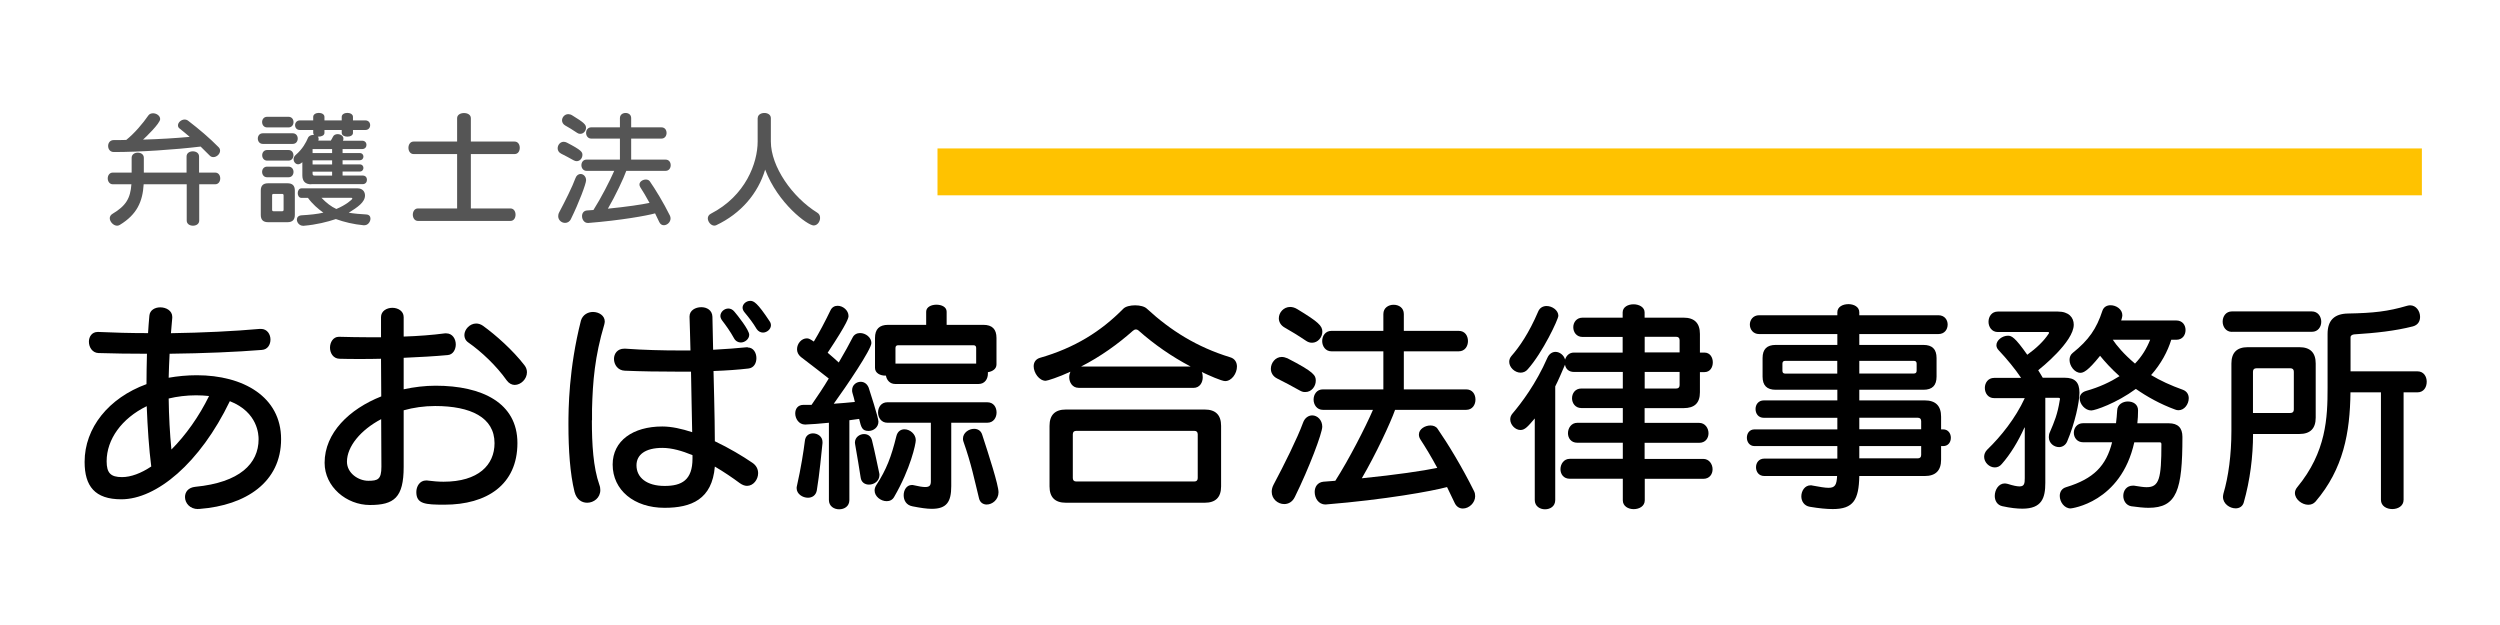
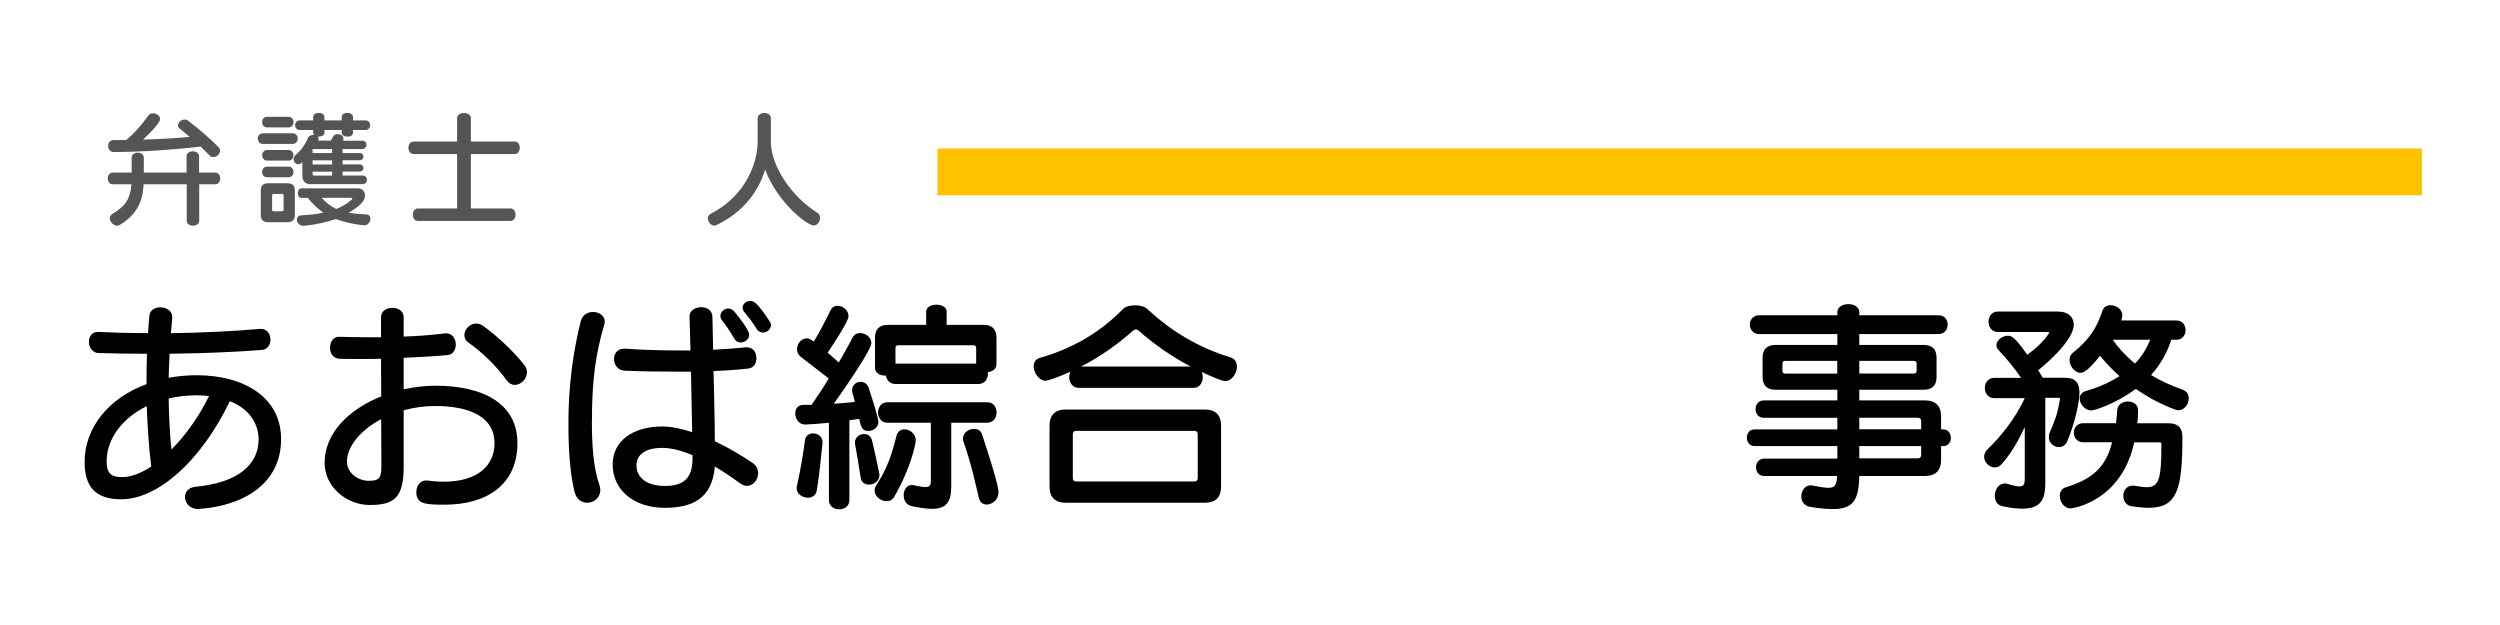
<svg xmlns="http://www.w3.org/2000/svg" version="1.1" x="0px" y="0px" viewBox="0 0 320 80" style="enable-background:new 0 0 320 80;" xml:space="preserve">
  <style type="text/css">
	.st0{fill:#555555;}
	.st1{fill:#282B25;}
	.st2{fill:#FFC200;}
	.st3{fill:#707769;}
</style>
  <g id="背景">
</g>
  <g id="枠">
</g>
  <g id="アイコン">
</g>
  <g id="テキスト">
    <g>
      <path class="st0" d="M23.9,23.59h-5.51c-0.13,2.21-0.86,3.87-3.06,5.2c-0.1,0.06-0.22,0.1-0.34,0.1c-0.46,0-0.94-0.5-0.94-0.96    c0-0.19,0.1-0.42,0.35-0.56c1.71-1.02,2.29-1.97,2.42-3.78h-2.37c-0.43,0-0.66-0.38-0.66-0.75c0-0.38,0.22-0.75,0.66-0.75h2.4    V20.2c0-0.45,0.4-0.66,0.78-0.66c0.4,0,0.78,0.21,0.78,0.66v1.89h5.47v-2.06c0-0.45,0.4-0.66,0.8-0.66c0.4,0,0.8,0.21,0.8,0.66    v2.06h2.05c0.45,0,0.66,0.37,0.66,0.75c0,0.37-0.21,0.75-0.66,0.75H25.5v4.64c0,0.45-0.4,0.66-0.8,0.66c-0.4,0-0.8-0.21-0.8-0.66    V23.59z M14.58,19.46c-0.5,0-0.74-0.38-0.74-0.78c0-0.38,0.24-0.75,0.72-0.75c0.54,0,1.07,0,1.6-0.02    c1.06-0.85,2.14-2.13,2.82-3.12c0.14-0.21,0.38-0.29,0.61-0.29c0.45,0,0.91,0.32,0.91,0.74c0,0.56-1.92,2.39-2.19,2.63    c2.11-0.06,4.11-0.18,5.97-0.35c-0.4-0.35-0.88-0.74-1.28-1.06c-0.16-0.11-0.22-0.26-0.22-0.42c0-0.37,0.42-0.74,0.85-0.74    c0.16,0,0.32,0.05,0.46,0.16c1.38,1.06,2.71,2.18,3.89,3.38c0.14,0.14,0.19,0.29,0.19,0.45c0,0.42-0.43,0.82-0.86,0.82    c-0.18,0-0.34-0.06-0.48-0.21c-0.35-0.35-0.74-0.75-1.15-1.14C22.36,19.16,17.9,19.46,14.58,19.46z" />
      <path class="st0" d="M33.64,18.42c-0.42,0-0.64-0.34-0.64-0.69c0-0.34,0.22-0.67,0.64-0.67h3.83c0.43,0,0.64,0.34,0.64,0.67    c0,0.35-0.21,0.69-0.64,0.69H33.64z M34.31,28.44c-0.62,0-0.93-0.3-0.93-0.93v-3.12c0-0.62,0.3-0.93,0.93-0.93h2.5    c0.62,0,0.93,0.3,0.93,0.93v3.11c0,0.62-0.3,0.94-0.93,0.94H34.31z M34.19,16.31c-0.42,0-0.64-0.34-0.64-0.69    c0-0.34,0.22-0.67,0.64-0.67h2.74c0.43,0,0.64,0.34,0.64,0.67c0,0.35-0.21,0.69-0.64,0.69H34.19z M34.19,22.69    c-0.42,0-0.64-0.34-0.64-0.69c0-0.34,0.22-0.67,0.64-0.67h2.74c0.43,0,0.64,0.34,0.64,0.67c0,0.35-0.21,0.69-0.64,0.69H34.19z     M34.2,20.56c-0.42,0-0.64-0.34-0.64-0.69c0-0.34,0.22-0.67,0.64-0.67h2.72c0.43,0,0.64,0.34,0.64,0.67    c0,0.35-0.21,0.69-0.64,0.69H34.2z M36.3,25.01c0-0.13-0.06-0.19-0.19-0.19h-1.09c-0.13,0-0.19,0.06-0.19,0.19v1.84    c0,0.13,0.06,0.19,0.19,0.19h1.09c0.13,0,0.19-0.06,0.19-0.19V25.01z M39.85,23.59c-0.77,0-1.15-0.38-1.15-1.15v-1.68    c0,0-0.27,0.27-0.54,0.27c-0.32,0-0.58-0.3-0.58-0.66c0-0.18,0.08-0.37,0.26-0.53c0.9-0.77,1.34-1.62,1.58-2.19    c0.11-0.26,0.4-0.38,0.67-0.38c0.03,0,0.06,0,0.1,0c-0.06-0.06-0.1-0.16-0.1-0.26v-0.37h-1.7c-0.42,0-0.62-0.3-0.62-0.62    c0-0.3,0.21-0.61,0.62-0.61h1.7v-0.45c0-0.34,0.37-0.51,0.72-0.51c0.37,0,0.72,0.18,0.72,0.51v0.45h2.21v-0.45    c0-0.34,0.37-0.51,0.72-0.51c0.37,0,0.72,0.18,0.72,0.51v0.45h1.58c0.42,0,0.62,0.3,0.62,0.61c0,0.32-0.21,0.62-0.62,0.62h-1.58    v0.37c0,0.32-0.35,0.48-0.72,0.48c-0.35,0-0.72-0.16-0.72-0.48v-0.37h-2.21v0.37c0,0.32-0.38,0.48-0.75,0.48c-0.03,0-0.06,0-0.1,0    c0.08,0.08,0.11,0.18,0.11,0.29c0,0.06-0.02,0.14-0.05,0.22h1.6c0.11-0.18,0.21-0.34,0.27-0.48c0.11-0.26,0.37-0.35,0.61-0.35    c0.37,0,0.74,0.22,0.74,0.58c0,0.08-0.02,0.16-0.06,0.26h2.45c0.38,0,0.56,0.27,0.56,0.53c0,0.27-0.18,0.54-0.56,0.54h-2.5v0.51    h2.19c0.32,0,0.48,0.22,0.48,0.46c0,0.22-0.16,0.46-0.48,0.46h-2.19v0.53h2.19c0.32,0,0.48,0.22,0.48,0.46    c0,0.22-0.16,0.46-0.48,0.46h-2.19v0.51h2.58c0.37,0,0.54,0.27,0.54,0.54c0,0.29-0.18,0.56-0.54,0.56H39.85z M46.59,28.84    c-1.36-0.13-2.54-0.42-3.6-0.8c-1.12,0.37-2.48,0.72-4.11,0.86H38.8c-0.48,0-0.8-0.42-0.8-0.78c0-0.29,0.18-0.53,0.59-0.56    c1.04-0.06,2.03-0.16,2.8-0.34c-0.67-0.48-1.39-1.09-1.97-1.89h-0.83c-0.32,0-0.48-0.3-0.48-0.61c0-0.3,0.16-0.61,0.48-0.61h7.19    c0.62,0,0.94,0.42,0.94,0.91c0,0.86-0.93,1.49-2.08,2.21c0.67,0.11,1.57,0.19,2.24,0.22c0.38,0.02,0.54,0.26,0.54,0.53    c0,0.38-0.3,0.85-0.77,0.85H46.59z M42.51,19.08h-2.5v0.51h2.5V19.08z M42.51,20.52h-2.5v0.53h2.5V20.52z M42.51,21.97h-2.5v0.27    c0,0.16,0.08,0.24,0.24,0.24h2.26V21.97z M41.16,25.33c0.59,0.62,1.23,1.12,1.89,1.42c1.22-0.5,2.05-1.22,2.05-1.33    c0-0.05-0.05-0.1-0.1-0.1H41.16z" />
      <path class="st0" d="M53.5,28.28c-0.43,0-0.66-0.4-0.66-0.8c0-0.4,0.22-0.8,0.66-0.8h5.01v-6.96h-5.57c-0.43,0-0.66-0.4-0.66-0.8    c0-0.4,0.22-0.8,0.66-0.8h5.57v-2.99c0-0.45,0.45-0.66,0.88-0.66c0.45,0,0.88,0.21,0.88,0.66v2.99h5.6c0.45,0,0.66,0.4,0.66,0.8    c0,0.4-0.21,0.8-0.66,0.8h-5.6v6.96h5.06c0.45,0,0.66,0.4,0.66,0.8c0,0.4-0.21,0.8-0.66,0.8H53.5z" />
-       <path class="st0" d="M73.43,20.52c-0.62-0.35-1.09-0.59-1.6-0.85c-0.32-0.16-0.45-0.43-0.45-0.69c0-0.42,0.32-0.83,0.77-0.83    c0.13,0,0.26,0.03,0.4,0.1c1.9,0.98,2,1.22,2,1.58c0,0.4-0.3,0.8-0.74,0.8C73.71,20.63,73.58,20.6,73.43,20.52z M72.33,28.53    c-0.45,0-0.88-0.35-0.88-0.86c0-0.14,0.03-0.32,0.13-0.5c0.75-1.41,1.7-3.31,2.08-4.37c0.13-0.37,0.4-0.53,0.66-0.53    c0.35,0,0.7,0.32,0.7,0.8c0,0.45-0.93,2.91-1.94,4.96C72.91,28.39,72.62,28.53,72.33,28.53z M73.88,17.01    c-0.64-0.43-1.02-0.66-1.52-0.94c-0.29-0.16-0.42-0.42-0.42-0.66c0-0.4,0.34-0.8,0.8-0.8c0.16,0,0.34,0.05,0.51,0.16    c1.47,0.9,1.76,1.17,1.76,1.58c0,0.4-0.32,0.78-0.72,0.78C74.15,17.14,74.03,17.11,73.88,17.01z M80.16,21.88    c-0.32,0.91-1.38,3.17-2.35,4.83c2.42-0.24,4.35-0.53,5.33-0.74c-0.43-0.8-0.85-1.49-1.18-2c-0.08-0.13-0.11-0.24-0.11-0.35    c0-0.38,0.43-0.64,0.82-0.64c0.19,0,0.38,0.06,0.5,0.22c0.72,1.04,1.75,2.72,2.58,4.4c0.06,0.13,0.08,0.24,0.08,0.37    c0,0.46-0.43,0.86-0.86,0.86c-0.24,0-0.46-0.13-0.59-0.42c-0.18-0.37-0.35-0.75-0.53-1.1c-1.02,0.29-4.4,0.9-8.55,1.23h-0.05    c-0.48,0-0.75-0.45-0.75-0.88c0-0.35,0.19-0.67,0.61-0.72c0.29-0.02,0.56-0.05,0.85-0.06c0.94-1.47,2.13-3.78,2.66-5.01h-3.54    c-0.43,0-0.66-0.37-0.66-0.72c0-0.37,0.22-0.72,0.66-0.72h4.27v-2.69h-3.67c-0.43,0-0.66-0.37-0.66-0.72    c0-0.37,0.22-0.72,0.66-0.72h3.67v-1.18c0-0.45,0.37-0.66,0.72-0.66c0.37,0,0.72,0.21,0.72,0.66v1.18h3.87    c0.45,0,0.66,0.35,0.66,0.72c0,0.35-0.21,0.72-0.66,0.72h-3.87v2.69h4.4c0.45,0,0.66,0.35,0.66,0.72c0,0.35-0.21,0.72-0.66,0.72    H80.16z" />
      <path class="st0" d="M96.99,15.12c0-0.43,0.42-0.66,0.85-0.66c0.42,0,0.83,0.22,0.83,0.66v2.99c0,3.23,2.75,7.14,5.95,9.12    c0.26,0.16,0.35,0.4,0.35,0.67c0,0.46-0.34,0.96-0.82,0.96c-0.77,0-4.59-2.83-6.21-7.15c-0.91,3.04-3.09,5.62-6.27,7.12    c-0.08,0.03-0.16,0.05-0.24,0.05c-0.42,0-0.83-0.48-0.83-0.93c0-0.22,0.11-0.45,0.38-0.59c4.47-2.3,6-6.51,6-9.25V15.12z" />
    </g>
    <g>
      <path d="M25.36,65.16c-1.07,0-1.68-0.78-1.68-1.54c0-0.64,0.41-1.22,1.33-1.31c5.66-0.55,8.09-2.96,8.09-6.09    c0-0.52-0.06-3.45-3.68-4.87c-3.83,7.95-9.4,12.56-13.89,12.56c-3.39,0-4.7-1.68-4.7-4.79c0-4.35,3.07-8.18,7.92-9.95    c0-1.28,0.03-2.61,0.06-3.89c-2.15,0-4.29-0.03-6.21-0.09c-0.78-0.03-1.22-0.75-1.22-1.45c0-0.64,0.38-1.25,1.13-1.25h0.09    c1.91,0.09,4.12,0.15,6.35,0.15c0.06-0.75,0.09-1.51,0.17-2.23c0.06-0.73,0.73-1.07,1.39-1.07c0.78,0,1.54,0.44,1.54,1.22v0.12    c-0.06,0.64-0.12,1.31-0.17,1.97c4.06-0.06,8.15-0.26,11.37-0.55h0.15c0.81,0,1.22,0.7,1.22,1.36c0,0.64-0.35,1.28-1.1,1.33    c-3.19,0.26-7.48,0.44-11.81,0.49c-0.06,1.02-0.09,2.06-0.12,3.07c1.13-0.2,2.35-0.32,3.6-0.32c5.95,0,10.79,2.76,10.79,8.18    c0,5.51-4.5,8.47-10.41,8.93H25.36z M18.78,51.99c-3.22,1.57-5.13,4.26-5.13,7.05c0,1.51,0.52,2.03,1.97,2.03    c1.13,0,2.44-0.49,3.74-1.36C19.07,57.45,18.89,54.78,18.78,51.99z M25.1,50.6c-1.22,0-2.44,0.15-3.51,0.41    c0.03,2.29,0.15,4.5,0.35,6.53c1.83-1.83,3.54-4.24,4.82-6.85C26.2,50.63,25.65,50.6,25.1,50.6z" />
      <path d="M54.71,61.51c0.73,0.09,1.42,0.15,2.06,0.15c4.47,0,6.53-2.15,6.53-4.93c0-3.31-3.07-4.76-7.6-4.76    c-1.42,0-2.79,0.2-4.03,0.55v7.25c0,3.92-1.22,4.87-4.32,4.87c-2.99,0-5.8-2.32-5.8-5.4c0-3.83,3.16-6.88,7.25-8.5l-0.03-4.82    c-0.93,0.03-1.86,0.03-2.76,0.03c-0.87,0-1.74,0-2.58-0.03c-0.78-0.03-1.19-0.73-1.19-1.42s0.41-1.39,1.13-1.39h0.06    c1.22,0.03,2.55,0.06,3.86,0.06h1.48v-2.58c0-0.78,0.73-1.19,1.45-1.19s1.45,0.41,1.45,1.19v2.49c1.86-0.06,3.68-0.2,5.28-0.41    h0.17c0.81,0,1.22,0.73,1.22,1.42c0,0.64-0.35,1.31-1.04,1.36c-1.62,0.15-3.57,0.26-5.63,0.35v4.03c1.33-0.29,2.73-0.46,4.09-0.46    c5.92,0,10.47,2.18,10.47,7.34c0,5.34-3.92,7.89-9.34,7.89c-2.47,0-3.6-0.09-3.6-1.62c0-0.73,0.44-1.48,1.25-1.48H54.71z     M48.79,53.65c-2.64,1.39-4.38,3.51-4.38,5.45c0,1.48,1.48,2.44,2.73,2.44c1.22,0,1.68-0.17,1.68-1.8L48.79,53.65z M64.86,48.69    c-1.33-1.89-3.28-3.71-4.9-4.84c-0.38-0.26-0.52-0.61-0.52-0.96c0-0.73,0.7-1.48,1.51-1.48c0.29,0,0.58,0.09,0.87,0.29    c1.65,1.19,3.83,3.13,5.31,5.05c0.23,0.29,0.32,0.61,0.32,0.9c0,0.87-0.78,1.62-1.57,1.62C65.53,49.27,65.15,49.09,64.86,48.69z" />
      <path d="M75.76,53.79c0,3.07,0.17,6.03,0.96,8.27c0.09,0.23,0.12,0.46,0.12,0.67c0,0.99-0.84,1.62-1.68,1.62    c-0.7,0-1.36-0.41-1.62-1.39c-0.58-2.35-0.78-5.42-0.78-8.56c0-2.06,0.03-7.17,1.6-13.37c0.23-0.75,0.9-1.1,1.54-1.1    c0.75,0,1.51,0.46,1.51,1.22c0,0.12-0.03,0.23-0.06,0.38c-1.22,4.09-1.48,7.31-1.57,10.82V53.79z M95.72,44.48    c0.73,0,1.1,0.7,1.1,1.36c0,0.64-0.32,1.25-1.02,1.33c-1.28,0.15-2.78,0.26-4.47,0.32c0,0.2,0.17,6.12,0.17,8.99    c1.83,0.87,3.54,1.89,4.81,2.76c0.52,0.35,0.73,0.84,0.73,1.33c0,0.81-0.61,1.62-1.42,1.62c-0.29,0-0.61-0.12-0.93-0.35    c-0.9-0.67-2-1.42-3.19-2.12c-0.35,4.21-3.02,5.28-6.44,5.28c-3.89,0-6.64-2.26-6.64-5.54c0-3.05,2.61-4.87,6.35-4.87    c1.19,0,2.49,0.29,3.83,0.73c-0.06-2.29-0.09-5.08-0.15-7.75h-1.94c-2.12,0-4.35-0.03-6.53-0.12c-0.9-0.03-1.39-0.78-1.39-1.51    c0-0.67,0.44-1.31,1.31-1.31h0.15c2.32,0.17,4.73,0.23,7.05,0.23h1.28c-0.03-1.62-0.09-3.1-0.12-4.29v-0.06    c0-0.78,0.75-1.19,1.51-1.19c0.7,0,1.39,0.38,1.42,1.22c0.03,1.13,0.06,2.58,0.09,4.23c1.65-0.09,3.13-0.2,4.29-0.32H95.72z     M88.64,58.26c-1.33-0.55-2.64-0.93-3.86-0.93c-2.18,0-3.31,0.87-3.31,2.23c0,1.57,1.31,2.64,3.6,2.64c2.2,0,3.57-0.75,3.57-3.51    V58.26z M94.82,43.84c-0.32,0-0.67-0.17-0.87-0.55c-0.46-0.84-1.04-1.65-1.51-2.26c-0.15-0.2-0.23-0.41-0.23-0.58    c0-0.52,0.49-0.96,1.02-0.96c0.26,0,0.55,0.12,0.78,0.41c0.35,0.41,1.89,2.32,1.89,2.96C95.89,43.41,95.34,43.84,94.82,43.84z     M97.66,42.57c-0.29,0-0.61-0.15-0.81-0.46c-0.46-0.78-0.96-1.42-1.54-2.12c-0.17-0.2-0.26-0.41-0.26-0.61    c0-0.46,0.46-0.87,0.99-0.87c0.44,0,0.9,0.23,2.47,2.61c0.12,0.17,0.17,0.35,0.17,0.52C98.67,42.16,98.15,42.57,97.66,42.57z" />
      <path d="M106.12,54.11c-1.16,0.12-2.26,0.2-3.02,0.23h-0.06c-0.78,0-1.25-0.75-1.25-1.42c0-0.58,0.32-1.1,1.07-1.1h1.02    c0.78-1.13,1.54-2.26,2.2-3.37c-0.84-0.67-2.12-1.65-3.57-2.76c-0.35-0.29-0.49-0.64-0.49-0.99c0-0.73,0.58-1.39,1.25-1.39    c0.23,0,0.38,0.06,0.9,0.41c0.67-1.1,1.45-2.58,2.12-3.97c0.2-0.44,0.55-0.61,0.93-0.61c0.67,0,1.39,0.58,1.39,1.31    c0,0.2-0.03,0.73-2.67,4.7c0.55,0.46,1.04,0.9,1.42,1.25c0.75-1.28,1.36-2.38,1.77-3.19c0.2-0.41,0.58-0.58,0.96-0.58    c0.7,0,1.45,0.55,1.45,1.28c0,0.81-3.19,5.51-4.82,7.77c0.93-0.06,1.86-0.15,2.7-0.23c-0.09-0.38-0.17-0.73-0.29-1.1    c-0.06-0.15-0.06-0.29-0.06-0.41c0-0.67,0.55-1.07,1.1-1.07c0.41,0,0.81,0.23,1.02,0.75c0.12,0.38,1.25,3.83,1.25,4.35    c0,0.73-0.64,1.19-1.25,1.19c-0.84,0-0.96-0.44-1.22-1.54c-0.41,0.06-0.81,0.12-1.25,0.17V64c0,0.81-0.64,1.19-1.31,1.19    c-0.64,0-1.31-0.38-1.31-1.19V54.11z M105.28,56.72c-0.15,1.36-0.38,3.97-0.73,6.06c-0.12,0.64-0.61,0.93-1.13,0.93    c-0.7,0-1.45-0.49-1.45-1.22c0-0.09,0-0.17,0.03-0.26c0.52-2.29,0.87-4.55,1.02-5.77c0.06-0.7,0.55-0.99,1.04-0.99    c0.61,0,1.22,0.41,1.22,1.1V56.72z M111.23,62.03c-0.49,0-0.99-0.26-1.07-0.93c-0.15-0.99-0.44-2.73-0.7-4.21    c0-0.09-0.03-0.15-0.03-0.23c0-0.7,0.61-1.1,1.16-1.1c0.46,0,0.87,0.23,1.02,0.78c0.41,1.65,0.75,3.42,0.93,4.21    c0.03,0.09,0.03,0.17,0.03,0.26C112.56,61.57,111.9,62.03,111.23,62.03z M113.49,64.15c-0.75,0-1.54-0.61-1.54-1.36    c0-0.23,0.06-0.44,0.2-0.67c1.33-2.03,1.94-3.68,2.58-6.27c0.15-0.64,0.58-0.9,1.04-0.9c0.7,0,1.45,0.61,1.45,1.39    c0,0.49-0.67,3.65-2.76,7.25C114.24,64,113.87,64.15,113.49,64.15z M114.59,49.15c-0.7,0-1.1-0.52-1.19-1.07h-0.09    c-0.64,0-1.31-0.32-1.31-0.99v-3.83c0-1.13,0.55-1.68,1.68-1.68h4.87V39.9c0-0.61,0.67-0.9,1.31-0.9c0.67,0,1.31,0.29,1.31,0.9    v1.68h4.7c1.13,0,1.68,0.55,1.68,1.68v3.39c0,0.58-0.52,0.9-1.1,0.99v0.2c0,0.64-0.38,1.31-1.19,1.31H114.59z M119.15,54.11h-5.57    c-0.78,0-1.19-0.67-1.19-1.31c0-0.67,0.41-1.31,1.19-1.31h12.79c0.81,0,1.19,0.64,1.19,1.31c0,0.64-0.38,1.31-1.19,1.31h-4.61    v8.12c0,2-0.58,2.9-2.49,2.9c-0.64,0-1.45-0.12-2.47-0.32c-0.81-0.15-1.13-0.78-1.13-1.42c0-0.67,0.38-1.31,1.04-1.31    c0.09,0,0.17,0,0.26,0.03c0.64,0.15,1.13,0.23,1.45,0.23c0.55,0,0.73-0.2,0.73-0.73V54.11z M124.95,44.54    c0-0.23-0.12-0.35-0.35-0.35h-9.63c-0.23,0-0.35,0.12-0.35,0.35v2h10.33V44.54z M123.32,56.52c-0.06-0.15-0.06-0.26-0.06-0.38    c0-0.73,0.73-1.25,1.42-1.25c0.44,0,0.87,0.2,1.04,0.75c0.87,2.67,2.09,6.44,2.09,7.37c0,0.96-0.81,1.57-1.51,1.57    c-0.46,0-0.87-0.26-0.99-0.81C124.72,61.39,124.34,59.42,123.32,56.52z" />
      <path d="M138.05,49.64c-0.78,0-1.19-0.7-1.19-1.36c0-0.23,0.06-0.49,0.15-0.7c-1.51,0.7-2.96,1.16-3.16,1.16    c-0.84,0-1.54-1.02-1.54-1.86c0-0.46,0.23-0.9,0.78-1.07c4.47-1.28,7.83-3.39,10.67-6.27c0.29-0.32,0.93-0.46,1.54-0.46    c0.61,0,1.22,0.15,1.51,0.44c3.02,2.78,6.38,4.9,10.65,6.21c0.61,0.17,0.87,0.67,0.87,1.19c0,0.87-0.67,1.86-1.51,1.86    c-0.46,0-2.12-0.75-2.99-1.16c0.09,0.2,0.12,0.44,0.12,0.67c0,0.67-0.38,1.36-1.19,1.36H138.05z M136.43,64.35    c-1.39,0-2.09-0.7-2.09-2.09v-7.75c0-1.39,0.7-2.09,2.09-2.09h17.78c1.39,0,2.09,0.7,2.09,2.09v7.75c0,1.39-0.7,2.09-2.09,2.09    H136.43z M153.31,55.59c0-0.29-0.15-0.44-0.44-0.44h-15.11c-0.29,0-0.44,0.15-0.44,0.44v5.6c0,0.29,0.15,0.44,0.44,0.44h15.11    c0.29,0,0.44-0.15,0.44-0.44V55.59z M152.41,46.92c-2.44-1.28-4.67-2.84-6.64-4.58c-0.12-0.12-0.26-0.17-0.38-0.17    c-0.12,0-0.26,0.06-0.38,0.17c-1.89,1.68-4.15,3.31-6.64,4.58H152.41z" />
-       <path d="M166.38,49.99c-1.13-0.64-1.97-1.07-2.9-1.54c-0.58-0.29-0.81-0.78-0.81-1.25c0-0.75,0.58-1.51,1.39-1.51    c0.23,0,0.46,0.06,0.73,0.17c3.45,1.77,3.63,2.2,3.63,2.87c0,0.73-0.55,1.45-1.33,1.45C166.88,50.2,166.65,50.14,166.38,49.99z     M164.38,64.52c-0.81,0-1.6-0.64-1.6-1.57c0-0.26,0.06-0.58,0.23-0.9c1.36-2.55,3.07-6,3.77-7.92c0.23-0.67,0.73-0.96,1.19-0.96    c0.64,0,1.28,0.58,1.28,1.45c0,0.81-1.68,5.28-3.51,8.99C165.43,64.26,164.9,64.52,164.38,64.52z M167.2,43.64    c-1.16-0.78-1.86-1.19-2.76-1.71c-0.52-0.29-0.75-0.75-0.75-1.19c0-0.73,0.61-1.45,1.45-1.45c0.29,0,0.61,0.09,0.93,0.29    c2.67,1.62,3.19,2.12,3.19,2.87c0,0.73-0.58,1.42-1.31,1.42C167.69,43.87,167.46,43.81,167.2,43.64z M178.57,52.46    c-0.58,1.65-2.49,5.74-4.26,8.76c4.38-0.44,7.89-0.96,9.66-1.33c-0.78-1.45-1.54-2.7-2.15-3.63c-0.15-0.23-0.2-0.44-0.2-0.64    c0-0.7,0.78-1.16,1.48-1.16c0.35,0,0.7,0.12,0.9,0.41c1.31,1.89,3.16,4.93,4.67,7.98c0.12,0.23,0.15,0.44,0.15,0.67    c0,0.84-0.78,1.57-1.57,1.57c-0.44,0-0.84-0.23-1.07-0.75c-0.32-0.67-0.64-1.36-0.96-2c-1.86,0.52-7.98,1.62-15.49,2.23h-0.09    c-0.87,0-1.36-0.81-1.36-1.6c0-0.64,0.35-1.22,1.1-1.31c0.52-0.03,1.02-0.09,1.54-0.12c1.71-2.67,3.86-6.85,4.82-9.08h-6.41    c-0.78,0-1.19-0.67-1.19-1.31c0-0.67,0.41-1.31,1.19-1.31h7.74v-4.87h-6.64c-0.78,0-1.19-0.67-1.19-1.31    c0-0.67,0.41-1.31,1.19-1.31h6.64v-2.15c0-0.81,0.67-1.19,1.31-1.19c0.67,0,1.31,0.38,1.31,1.19v2.15h7.02    c0.81,0,1.19,0.64,1.19,1.31c0,0.64-0.38,1.31-1.19,1.31h-7.02v4.87h7.98c0.81,0,1.19,0.64,1.19,1.31c0,0.64-0.38,1.31-1.19,1.31    H178.57z" />
-       <path d="M194.63,47.7c-0.73,0-1.45-0.67-1.45-1.39c0-0.26,0.09-0.52,0.29-0.75c0.99-1.13,2.23-2.9,3.42-5.69    c0.2-0.49,0.64-0.7,1.07-0.7c0.73,0,1.51,0.55,1.51,1.25c0,0.44-2,4.7-3.92,6.85C195.3,47.58,194.95,47.7,194.63,47.7z     M210.53,61.28v2.76c0,0.75-0.7,1.13-1.42,1.13c-0.7,0-1.39-0.38-1.39-1.13v-2.76h-6.79c-0.81,0-1.19-0.61-1.19-1.22    c0-0.67,0.44-1.33,1.19-1.33h6.79v-2.06h-5.83c-0.81,0-1.19-0.61-1.19-1.22c0-0.67,0.44-1.33,1.19-1.33h5.83v-1.89h-5.31    c-0.78,0-1.19-0.64-1.19-1.25c0-0.64,0.41-1.25,1.19-1.25h5.31v-2.12h-6.24c-0.7,0-1.07-0.41-1.16-0.93    c-0.41,0.96-0.84,1.97-1.25,2.78V64c0,0.81-0.64,1.19-1.31,1.19c-0.64,0-1.31-0.38-1.31-1.19V53.56    c-0.87,1.02-1.25,1.48-1.83,1.48c-0.67,0-1.31-0.67-1.31-1.36c0-0.26,0.09-0.52,0.29-0.75c1.13-1.33,2.99-3.77,4.47-7.14    c0.23-0.52,0.64-0.75,1.04-0.75c0.52,0,1.07,0.41,1.22,0.99c0.15-0.49,0.52-0.9,1.13-0.9h6.24v-2h-5.13    c-0.78,0-1.19-0.61-1.19-1.25c0-0.61,0.41-1.22,1.19-1.22h5.13v-0.67c0-0.7,0.7-1.04,1.39-1.04s1.42,0.35,1.42,1.04v0.67h4.99    c1.39,0,2.09,0.7,2.09,2.09v2.38h0.58c0.73,0,1.07,0.64,1.07,1.25c0,0.64-0.35,1.25-1.07,1.25h-0.58v2.58    c0,1.39-0.7,2.03-2.09,2.03h-4.99v1.89h6.99c0.75,0,1.19,0.67,1.19,1.33c0,0.61-0.38,1.22-1.19,1.22h-6.99v2.06h7.51    c0.75,0,1.19,0.67,1.19,1.33c0,0.61-0.38,1.22-1.19,1.22H210.53z M214.99,43.55c0-0.29-0.15-0.44-0.44-0.44h-4.03v2h4.47V43.55z     M214.99,47.61h-4.47v2.12h4.03c0.29,0,0.44-0.15,0.44-0.44V47.61z" />
      <path d="M237.99,60.93c-0.06,3.05-0.75,4.23-3.39,4.23c-0.78,0-1.74-0.09-2.93-0.29c-0.75-0.12-1.1-0.73-1.1-1.33    c0-0.7,0.44-1.42,1.19-1.42c0.09,0,0.15,0,0.23,0.03c0.93,0.17,1.6,0.29,2.06,0.29c0.84,0,1.04-0.38,1.1-1.51h-9.31    c-0.73,0-1.07-0.55-1.07-1.13c0-0.55,0.35-1.1,1.07-1.1h9.34v-1.6h-10.59c-0.67,0-0.99-0.55-0.99-1.07c0-0.55,0.32-1.07,0.99-1.07    h10.59v-1.48h-9.4c-0.73,0-1.07-0.55-1.07-1.13c0-0.55,0.35-1.1,1.07-1.1h9.4v-1.36h-7.89c-1.13,0-1.68-0.55-1.68-1.68v-2.38    c0-1.13,0.55-1.68,1.68-1.68h7.89v-1.39h-10.01c-0.78,0-1.19-0.61-1.19-1.22c0-0.58,0.41-1.19,1.19-1.19h10.01v-0.38    c0-0.7,0.7-1.04,1.42-1.04c0.7,0,1.39,0.35,1.39,1.04v0.38h10.12c0.81,0,1.19,0.61,1.19,1.19c0,0.61-0.38,1.22-1.19,1.22h-10.12    v1.39h8.21c1.13,0,1.68,0.55,1.68,1.68v2.38c0,1.13-0.55,1.68-1.68,1.68h-8.21v1.36h8.38c1.39,0,2.09,0.7,2.09,2.09v1.62h0.26    c0.67,0,0.99,0.55,0.99,1.07c0,0.55-0.32,1.07-0.99,1.07h-0.26v1.74c0,1.39-0.7,2.09-2.09,2.09H237.99z M235.17,46.19h-6.67    c-0.23,0-0.35,0.12-0.35,0.35v0.93c0,0.23,0.12,0.35,0.35,0.35h6.67V46.19z M245.33,46.54c0-0.23-0.12-0.35-0.35-0.35h-6.99v1.62    h6.99c0.23,0,0.35-0.12,0.35-0.35V46.54z M245.91,53.91c0-0.29-0.15-0.44-0.44-0.44h-7.48v1.48h7.92V53.91z M245.91,57.1h-7.92    v1.57h7.48c0.29,0,0.44-0.15,0.44-0.44V57.1z" />
      <path d="M259.13,54.72c-0.81,1.8-1.8,3.42-2.9,4.67c-0.26,0.32-0.58,0.44-0.9,0.44c-0.7,0-1.36-0.64-1.36-1.36    c0-0.32,0.12-0.64,0.41-0.93c1.74-1.68,3.6-4,4.79-6.58h-3.92c-0.78,0-1.19-0.64-1.19-1.31c0-0.64,0.41-1.28,1.19-1.28h3.45    c-0.73-1.1-1.83-2.44-2.87-3.54c-0.2-0.2-0.29-0.44-0.29-0.64c0-0.64,0.75-1.22,1.48-1.22c0.46,0,0.9,0.2,2.47,2.44    c1.16-0.84,2.12-1.74,2.76-2.73c0.03-0.03,0.03-0.06,0.03-0.09c0-0.06-0.03-0.09-0.15-0.09h-6.41c-0.78,0-1.19-0.67-1.19-1.31    c0-0.67,0.41-1.31,1.19-1.31h7.69c1.39,0,2.03,0.75,2.03,1.68c0,2.2-4.26,5.6-4.55,5.83c0.15,0.2,0.44,0.75,0.58,0.96h2.81    c1.28,0,1.89,0.55,1.89,1.91c0,1.19-0.58,3.92-1.57,6.24c-0.2,0.49-0.64,0.73-1.04,0.73c-0.64,0-1.31-0.49-1.31-1.28    c0-0.2,0.03-0.44,0.15-0.67c0.55-1.28,0.96-2.23,1.25-4.06c0-0.06,0.03-0.12,0.03-0.15c0-0.09-0.06-0.15-0.2-0.15h-1.68v10.88    c0,1.94-0.44,3.31-2.93,3.31c-0.7,0-1.54-0.09-2.58-0.32c-0.67-0.15-0.96-0.73-0.96-1.31c0-0.78,0.49-1.6,1.28-1.6    c0.12,0,0.23,0.03,0.38,0.06c0.73,0.23,1.19,0.32,1.51,0.32c0.61,0,0.67-0.38,0.67-1.04V54.72z M273.19,56.61    c-1.71,7.74-8.09,8.47-8.15,8.47c-0.81,0-1.39-0.84-1.39-1.6c0-0.49,0.23-0.96,0.84-1.13c3.51-1.07,5.1-2.73,5.86-5.74h-3.71    c-0.78,0-1.19-0.61-1.19-1.22c0-0.61,0.41-1.22,1.19-1.22h4.21c0.06-0.52,0.12-1.07,0.15-1.65c0.03-0.75,0.73-1.13,1.36-1.13    c0.67,0,1.31,0.35,1.31,1.13v0.06c0,0.55-0.03,1.07-0.09,1.6h4.03c1.16,0,1.74,0.58,1.74,1.74c0,6.82-0.7,9.08-4.35,9.08    c-0.64,0-1.36-0.09-2.2-0.2c-0.67-0.12-1.02-0.73-1.02-1.33c0-0.67,0.41-1.31,1.25-1.31c0.09,0,0.17,0,0.29,0.03    c0.58,0.09,1.04,0.17,1.45,0.17c1.6,0,1.89-1.07,1.89-5.51c0-0.23-0.12-0.23-0.26-0.23H273.19z M277.92,43.49    c-0.46,1.48-1.28,3.05-2.58,4.52c1.16,0.7,2.52,1.33,4.09,1.89c0.52,0.2,0.73,0.64,0.73,1.07c0,0.75-0.55,1.54-1.31,1.54    c-0.15,0-0.29-0.03-0.44-0.09c-1.91-0.7-3.6-1.65-5.02-2.64c-2.49,1.83-5.22,2.76-5.71,2.76c-0.78,0-1.48-0.81-1.48-1.54    c0-0.41,0.23-0.78,0.81-0.96c1.74-0.49,3.13-1.16,4.29-1.89c-1.07-0.96-1.91-1.89-2.49-2.61c-1.62,2.03-2.18,2.18-2.52,2.18    c-0.73,0-1.39-0.87-1.39-1.65c0-0.35,0.12-0.67,0.41-0.9c2.06-1.65,3.05-3.1,3.8-5.4c0.17-0.49,0.58-0.7,1.04-0.7    c0.73,0,1.51,0.52,1.51,1.28c0,0.2-0.12,0.61-0.15,0.67h7.05c0.81,0,1.19,0.61,1.19,1.22c0,0.64-0.38,1.25-1.19,1.25H277.92z     M270.44,43.49c0.46,0.7,1.39,1.83,2.84,3.05c0.9-0.93,1.51-1.97,1.94-3.05H270.44z" />
-       <path d="M285.69,42.48c-0.78,0-1.19-0.67-1.19-1.31c0-0.67,0.41-1.31,1.19-1.31h10.21c0.81,0,1.22,0.67,1.22,1.33    c0,0.64-0.41,1.28-1.19,1.28H285.69z M288.39,55.56c0,2.84-0.38,5.92-1.19,8.76c-0.15,0.52-0.58,0.75-1.04,0.75    c-0.75,0-1.62-0.58-1.62-1.48c0-0.12,0.03-0.26,0.06-0.41c0.64-2.15,1.02-4.99,1.02-8.04v-8.61c0-1.39,0.7-2.09,2.09-2.09h6.61    c1.39,0,2.09,0.7,2.09,2.09v6.93c0,1.39-0.7,2.09-2.09,2.09H288.39z M293.61,47.58c0-0.29-0.15-0.44-0.44-0.44h-4.35    c-0.29,0-0.44,0.15-0.44,0.44v5.28h4.79c0.29,0,0.44-0.15,0.44-0.44V47.58z M304.75,50.22h-3.89c-0.06,5.16-0.9,9.8-4.47,13.98    c-0.26,0.29-0.58,0.41-0.93,0.41c-0.81,0-1.71-0.7-1.71-1.51c0-0.23,0.09-0.49,0.29-0.73c3.74-4.52,3.89-8.93,3.89-12.73v-6.9    c0-1.74,0.87-2.58,2.61-2.61c3.25-0.06,5.1-0.26,7.57-0.99c0.12-0.03,0.26-0.06,0.38-0.06c0.78,0,1.28,0.75,1.28,1.48    c0,0.55-0.26,1.04-0.93,1.22c-2.29,0.58-4.7,0.84-7.51,1.02c-0.26,0.03-0.46,0.15-0.46,0.38v4.35h8.56c0.81,0,1.19,0.67,1.19,1.33    c0,0.7-0.38,1.36-1.19,1.36h-1.77v13.75c0,0.81-0.73,1.19-1.45,1.19s-1.45-0.38-1.45-1.19V50.22z" />
    </g>
    <rect x="120" y="19" class="st2" width="190" height="6" />
  </g>
</svg>